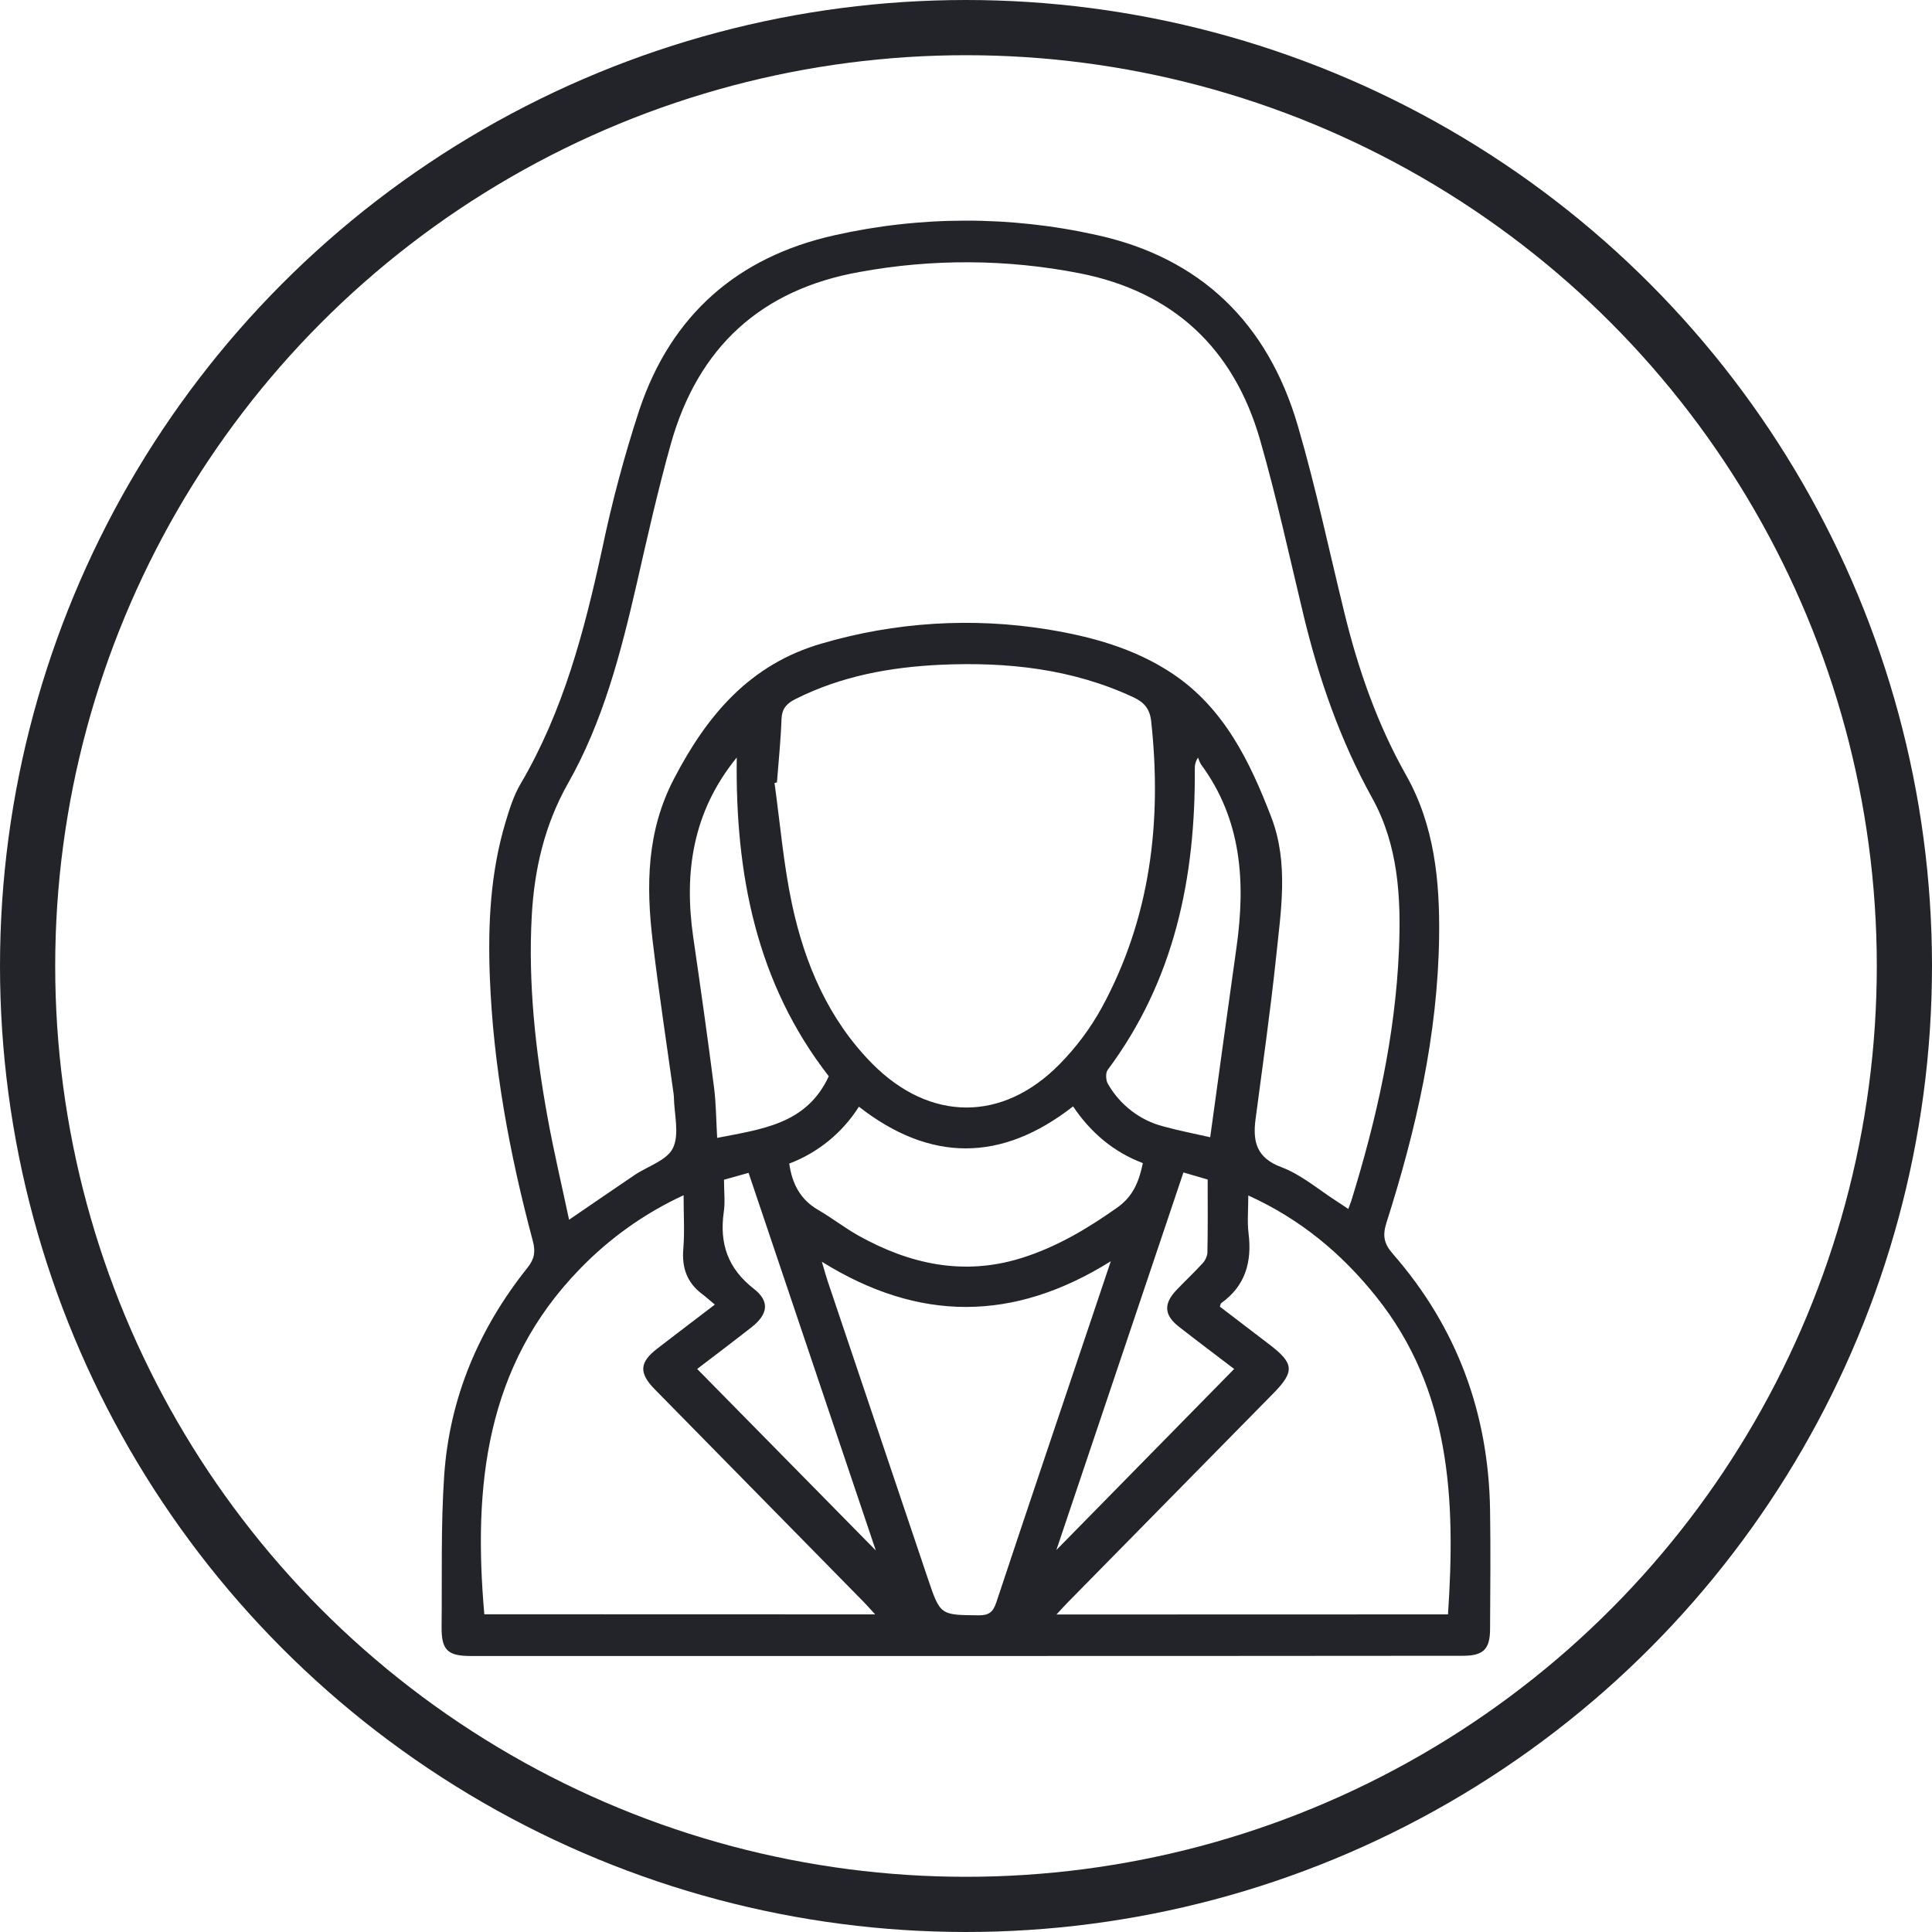
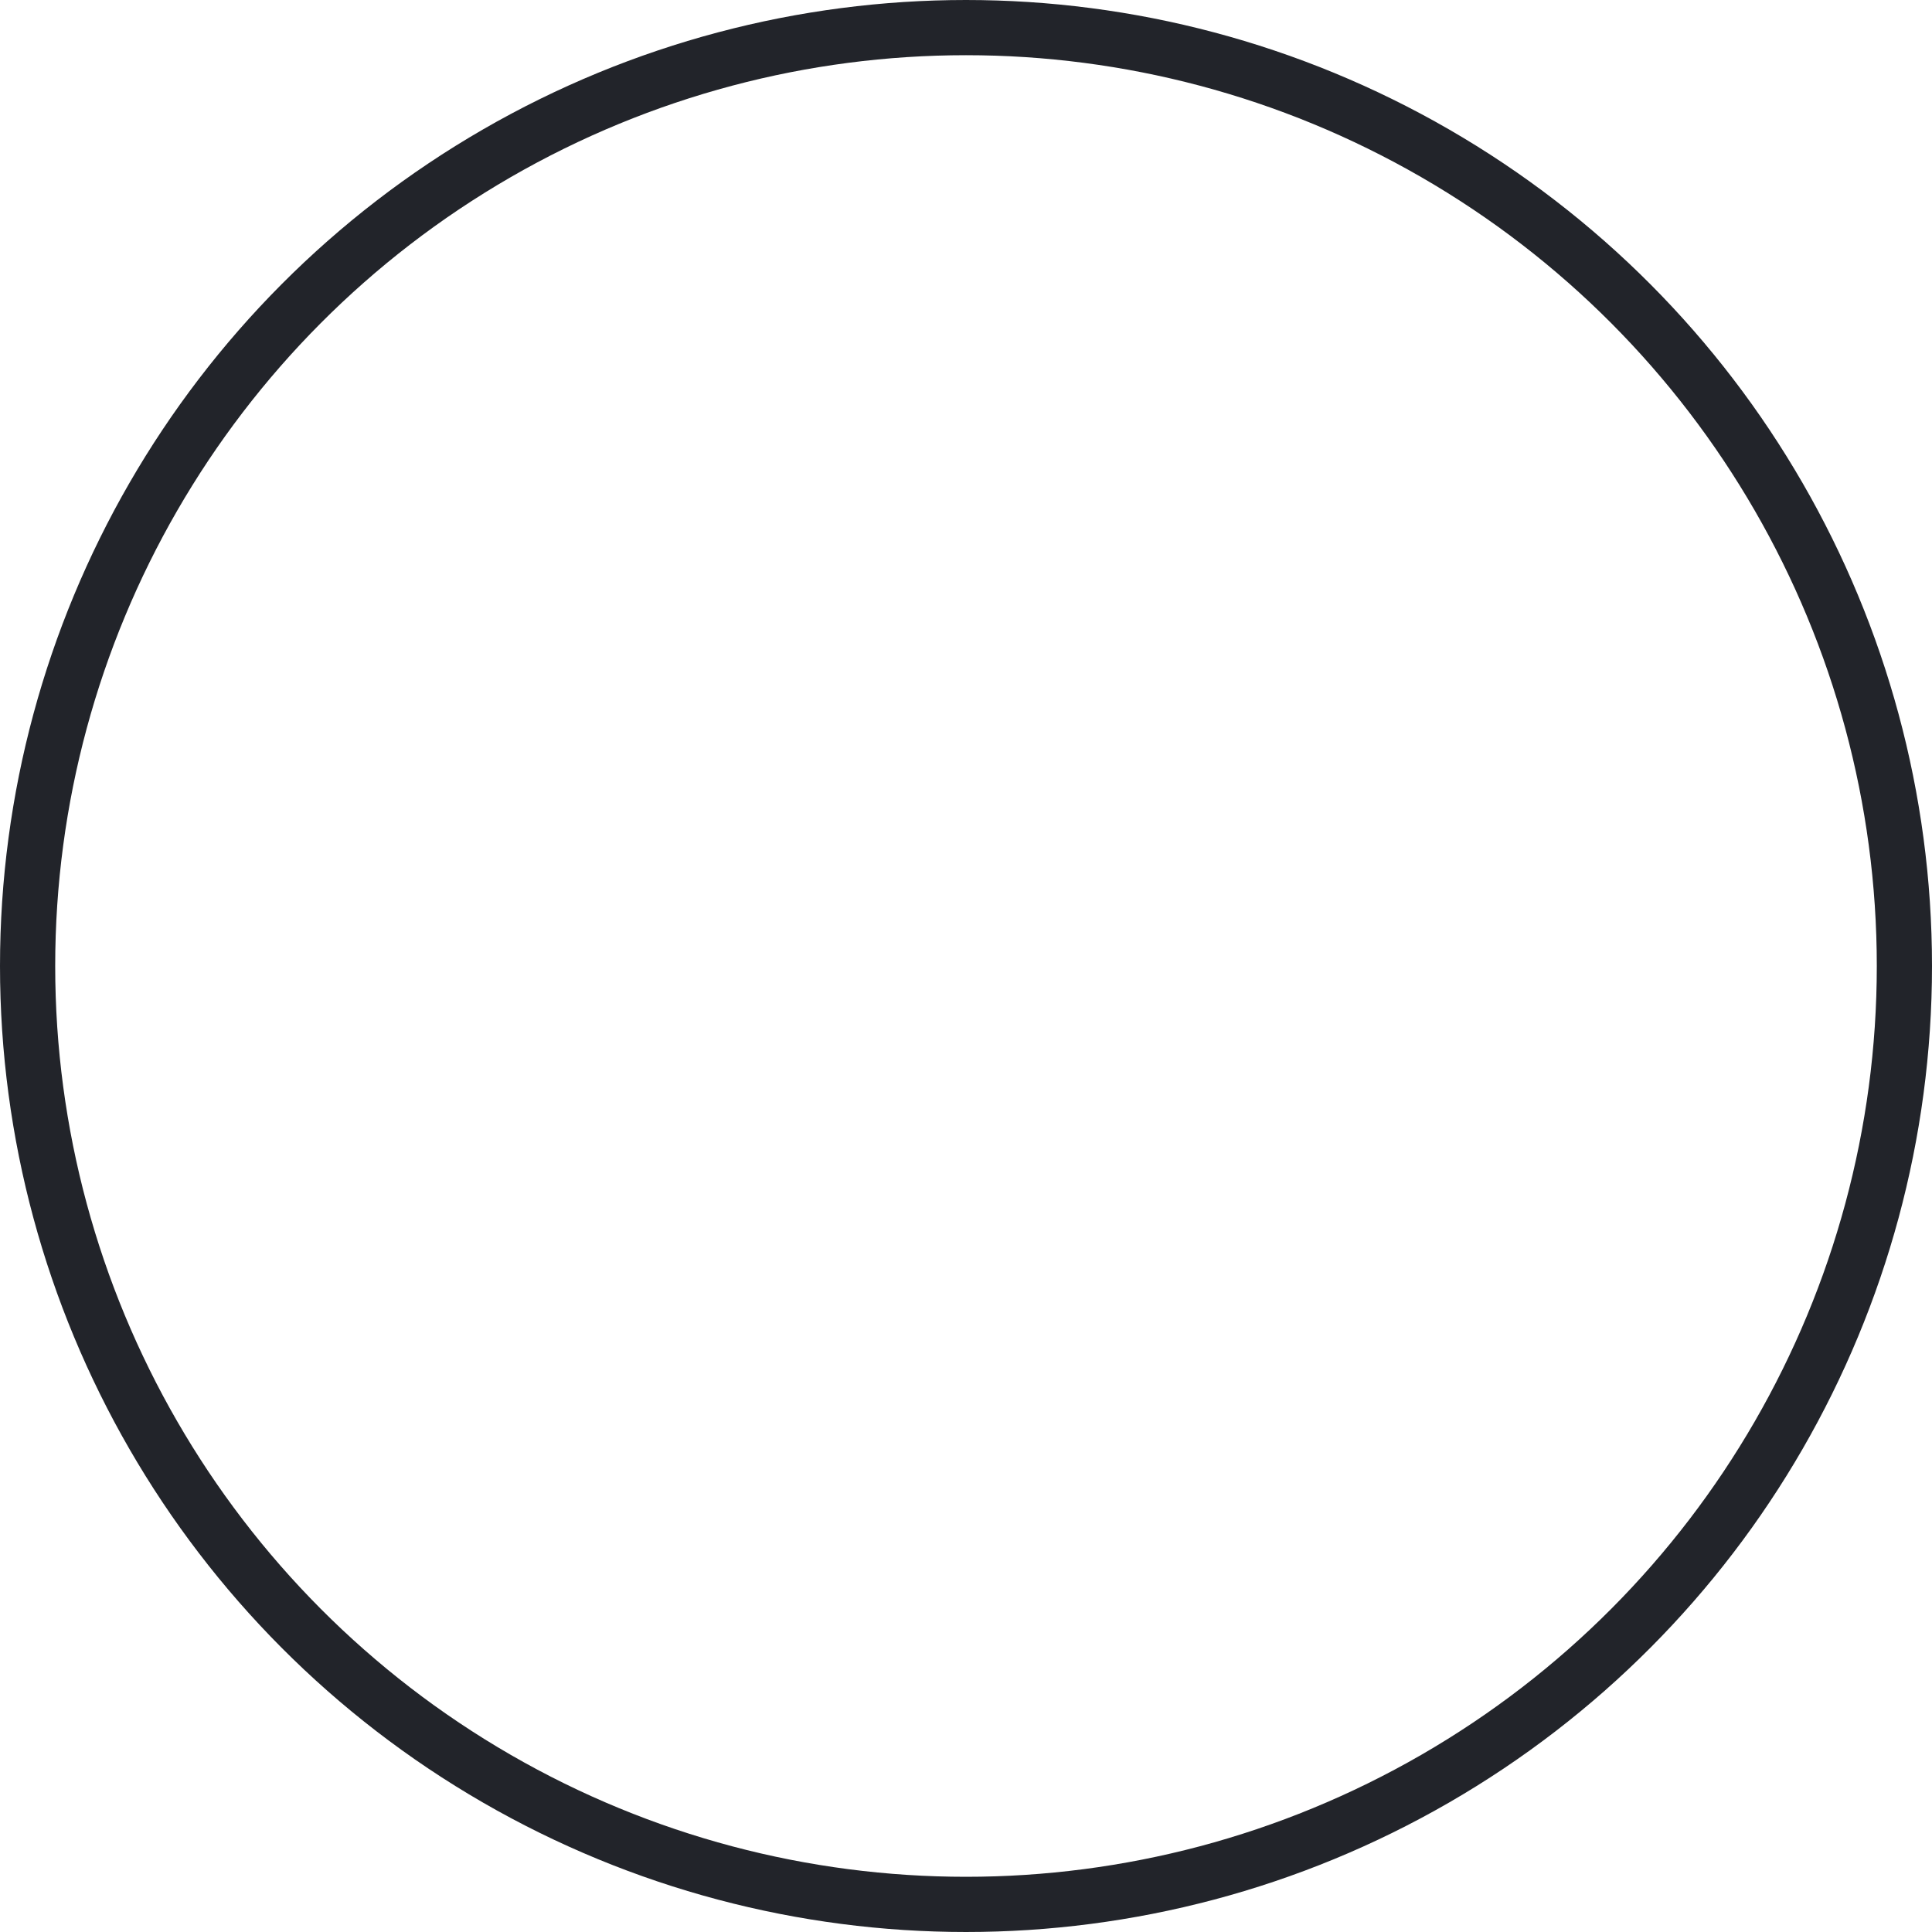
<svg xmlns="http://www.w3.org/2000/svg" width="35" height="35" viewBox="0 0 35 35" fill="none">
  <g clip-path="url(#clip0)">
-     <path d="M17.477 30H8.529C8.106 30 7.995 29.892 8 29.465C8.01 28.551 7.985 27.637 8.047 26.73C8.144 25.318 8.678 24.066 9.555 22.967C9.681 22.809 9.705 22.679 9.653 22.483C9.233 20.91 8.934 19.315 8.873 17.681C8.838 16.739 8.885 15.804 9.158 14.895C9.23 14.656 9.306 14.411 9.431 14.2C10.205 12.883 10.586 11.432 10.907 9.953C11.086 9.097 11.311 8.253 11.583 7.423C12.161 5.702 13.364 4.656 15.108 4.264C16.676 3.91 18.301 3.908 19.869 4.258C21.75 4.671 22.966 5.851 23.51 7.709C23.838 8.829 24.078 9.975 24.357 11.11C24.608 12.137 24.954 13.124 25.475 14.047C25.986 14.954 26.085 15.958 26.071 16.978C26.045 18.755 25.654 20.467 25.118 22.147C25.045 22.378 25.066 22.523 25.23 22.712C26.387 24.034 26.967 25.591 26.994 27.358C27.005 28.073 26.998 28.789 26.994 29.505C26.994 29.878 26.874 29.996 26.501 29.996C23.494 29.999 20.486 30 17.477 30ZM10.309 22.097C10.727 21.812 11.111 21.547 11.497 21.286C11.737 21.125 12.086 21.02 12.192 20.796C12.312 20.544 12.213 20.184 12.208 19.871C12.205 19.827 12.2 19.782 12.192 19.738C12.068 18.845 11.931 17.953 11.825 17.057C11.703 16.046 11.714 15.059 12.209 14.11C12.813 12.947 13.589 12.034 14.883 11.659C16.214 11.268 17.613 11.181 18.981 11.403C19.775 11.532 20.549 11.746 21.231 12.197C22.171 12.82 22.643 13.793 23.032 14.808C23.35 15.638 23.204 16.505 23.116 17.355C23.013 18.332 22.873 19.305 22.745 20.279C22.692 20.685 22.766 20.978 23.213 21.144C23.576 21.28 23.889 21.554 24.224 21.767C24.287 21.807 24.349 21.851 24.426 21.902C24.448 21.838 24.464 21.798 24.479 21.757C24.938 20.277 25.276 18.773 25.343 17.218C25.384 16.264 25.332 15.311 24.858 14.456C24.278 13.41 23.892 12.297 23.613 11.138C23.359 10.08 23.128 9.015 22.828 7.971C22.349 6.301 21.243 5.283 19.561 4.951C18.245 4.693 16.893 4.685 15.573 4.927C13.795 5.243 12.646 6.284 12.152 8.045C11.919 8.877 11.729 9.722 11.537 10.566C11.248 11.821 10.928 13.067 10.289 14.193C9.866 14.943 9.679 15.747 9.633 16.596C9.567 17.818 9.7 19.025 9.916 20.223C10.029 20.848 10.177 21.47 10.309 22.096V22.097ZM14.075 14.175L14.031 14.184C14.133 14.917 14.194 15.659 14.348 16.38C14.58 17.467 15.012 18.473 15.806 19.274C16.847 20.321 18.162 20.331 19.195 19.279C19.493 18.977 19.75 18.634 19.956 18.261C20.84 16.64 21.052 14.89 20.855 13.069C20.831 12.844 20.73 12.725 20.538 12.634C19.423 12.113 18.243 11.989 17.036 12.043C16.126 12.086 15.237 12.248 14.411 12.664C14.255 12.741 14.165 12.834 14.158 13.026C14.144 13.411 14.105 13.791 14.075 14.175ZM26.232 29.246C26.37 27.173 26.285 25.184 24.933 23.493C24.305 22.707 23.557 22.085 22.614 21.657C22.614 21.918 22.593 22.134 22.619 22.345C22.683 22.864 22.559 23.296 22.124 23.607C22.113 23.614 22.111 23.636 22.099 23.671L22.998 24.358C23.445 24.699 23.456 24.847 23.068 25.242L19.356 29.016C19.292 29.081 19.231 29.149 19.139 29.248L26.232 29.246ZM15.854 29.246C15.762 29.146 15.706 29.081 15.646 29.02C14.385 27.736 13.123 26.452 11.862 25.169C11.569 24.87 11.583 24.679 11.912 24.427C12.24 24.174 12.581 23.916 12.95 23.634C12.851 23.552 12.786 23.492 12.715 23.439C12.443 23.233 12.35 22.963 12.379 22.62C12.404 22.313 12.384 22.003 12.384 21.653C11.683 21.976 11.047 22.428 10.507 22.986C8.794 24.743 8.57 26.927 8.774 29.244L15.854 29.246ZM14.889 22.858C14.937 23.019 14.961 23.11 14.991 23.2C15.597 24.998 16.202 26.796 16.808 28.595C17.034 29.264 17.033 29.257 17.736 29.263C17.919 29.263 17.991 29.201 18.049 29.029C18.619 27.312 19.199 25.599 19.775 23.885C19.881 23.568 19.987 23.25 20.123 22.849C18.355 23.953 16.644 23.949 14.889 22.858ZM19.439 20.044C18.14 21.058 16.85 21.055 15.56 20.049C15.26 20.522 14.817 20.883 14.298 21.079C14.351 21.455 14.505 21.734 14.819 21.917C15.071 22.063 15.302 22.245 15.555 22.386C16.483 22.903 17.455 23.116 18.497 22.793C19.135 22.595 19.698 22.26 20.243 21.874C20.53 21.671 20.636 21.398 20.704 21.071C20.168 20.868 19.758 20.515 19.44 20.044H19.439ZM15.014 19.497C13.703 17.812 13.318 15.836 13.347 13.723C12.55 14.702 12.388 15.8 12.559 16.981C12.69 17.882 12.818 18.784 12.934 19.688C12.973 19.991 12.974 20.3 12.992 20.614C13.803 20.454 14.613 20.367 15.014 19.497ZM21.924 20.602C22.082 19.441 22.241 18.303 22.4 17.165C22.567 15.982 22.496 14.847 21.756 13.846C21.734 13.807 21.717 13.767 21.704 13.724C21.665 13.78 21.644 13.846 21.645 13.914C21.66 15.899 21.275 17.763 20.066 19.383C20.026 19.437 20.033 19.57 20.07 19.634C20.179 19.824 20.324 19.991 20.497 20.123C20.669 20.256 20.866 20.352 21.076 20.406C21.363 20.485 21.656 20.541 21.924 20.602V20.602ZM12.63 24.8L15.866 28.088C15.103 25.827 14.335 23.546 13.561 21.247L13.116 21.372C13.116 21.582 13.139 21.773 13.112 21.956C13.03 22.531 13.188 22.983 13.657 23.348C13.951 23.577 13.913 23.812 13.611 24.047C13.277 24.309 12.939 24.564 12.63 24.8V24.8ZM19.137 28.08C20.2 26.997 21.274 25.904 22.358 24.8C22.044 24.561 21.697 24.3 21.356 24.034C21.091 23.827 21.077 23.623 21.303 23.381C21.454 23.22 21.618 23.069 21.768 22.905C21.824 22.852 21.861 22.781 21.873 22.704C21.883 22.259 21.878 21.814 21.878 21.368L21.439 21.24C20.663 23.548 19.894 25.833 19.138 28.078L19.137 28.08Z" fill="#22242A" />
-   </g>
+     </g>
  <circle cx="17.5" cy="17.5" r="17" stroke="#22242A" />
  <defs>
    <clipPath id="clip0">
-       <rect width="19" height="26" fill="white" transform="translate(8 4)" />
-     </clipPath>
+       </clipPath>
  </defs>
</svg>